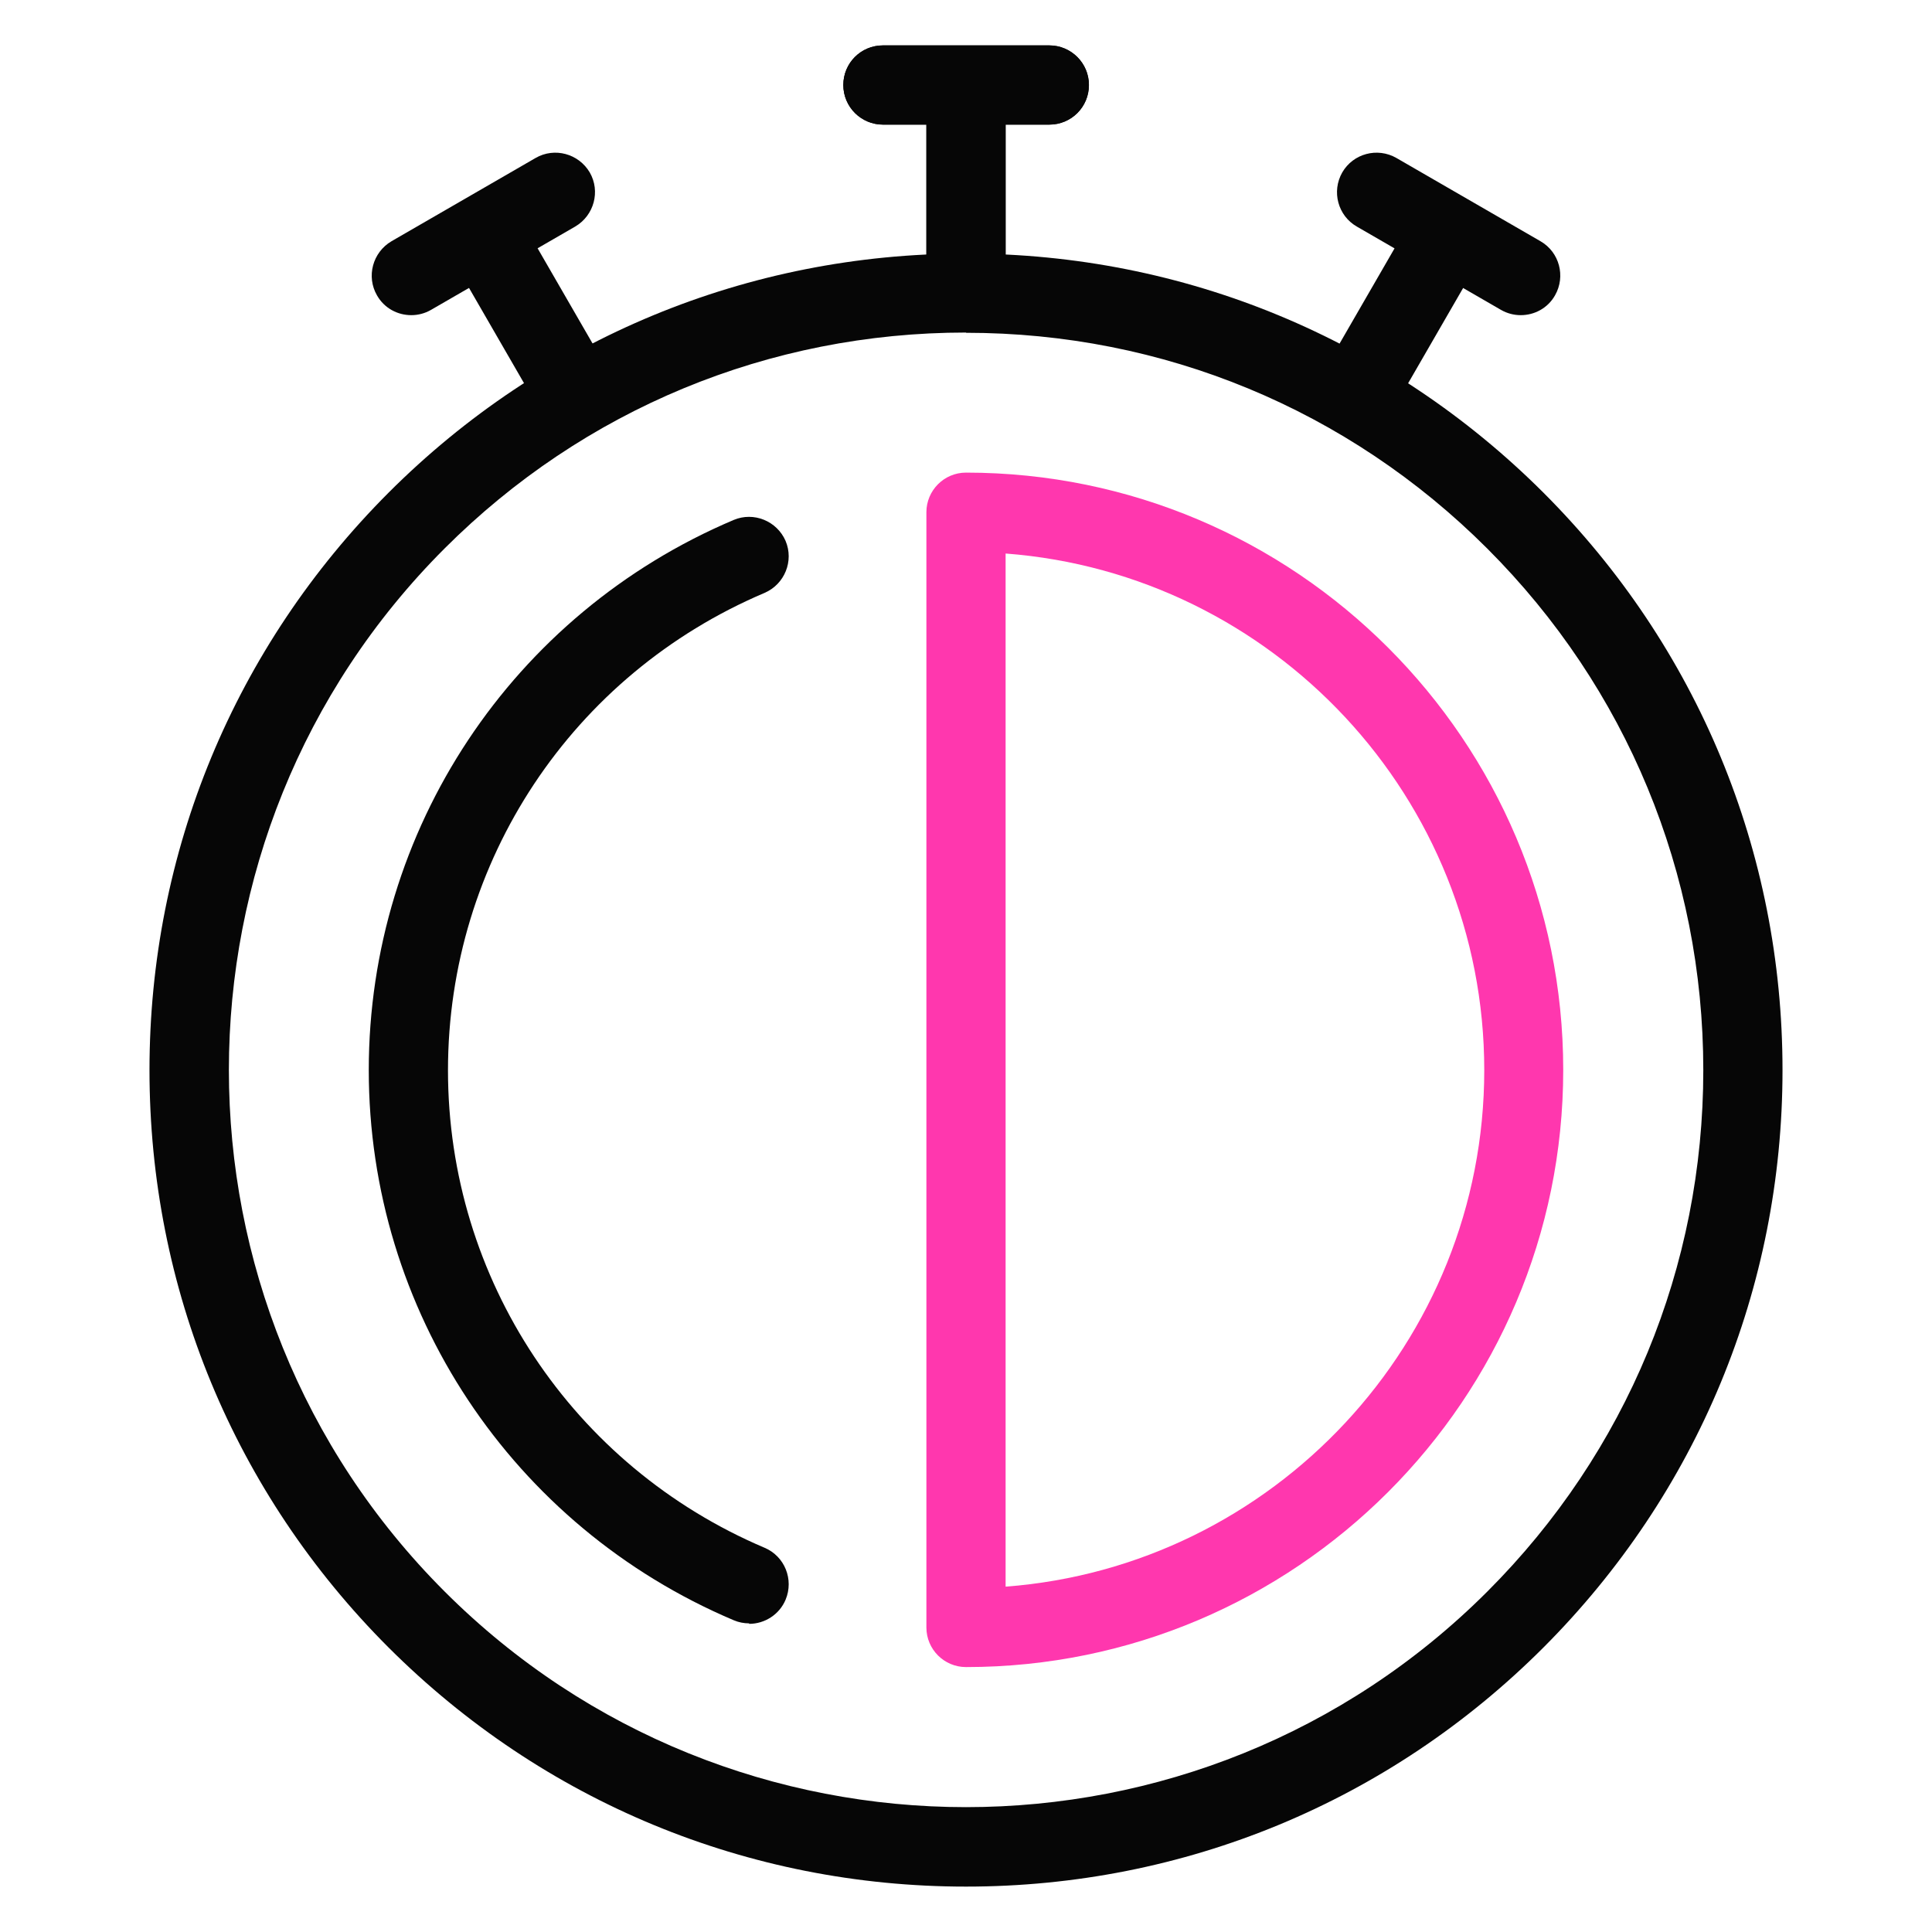
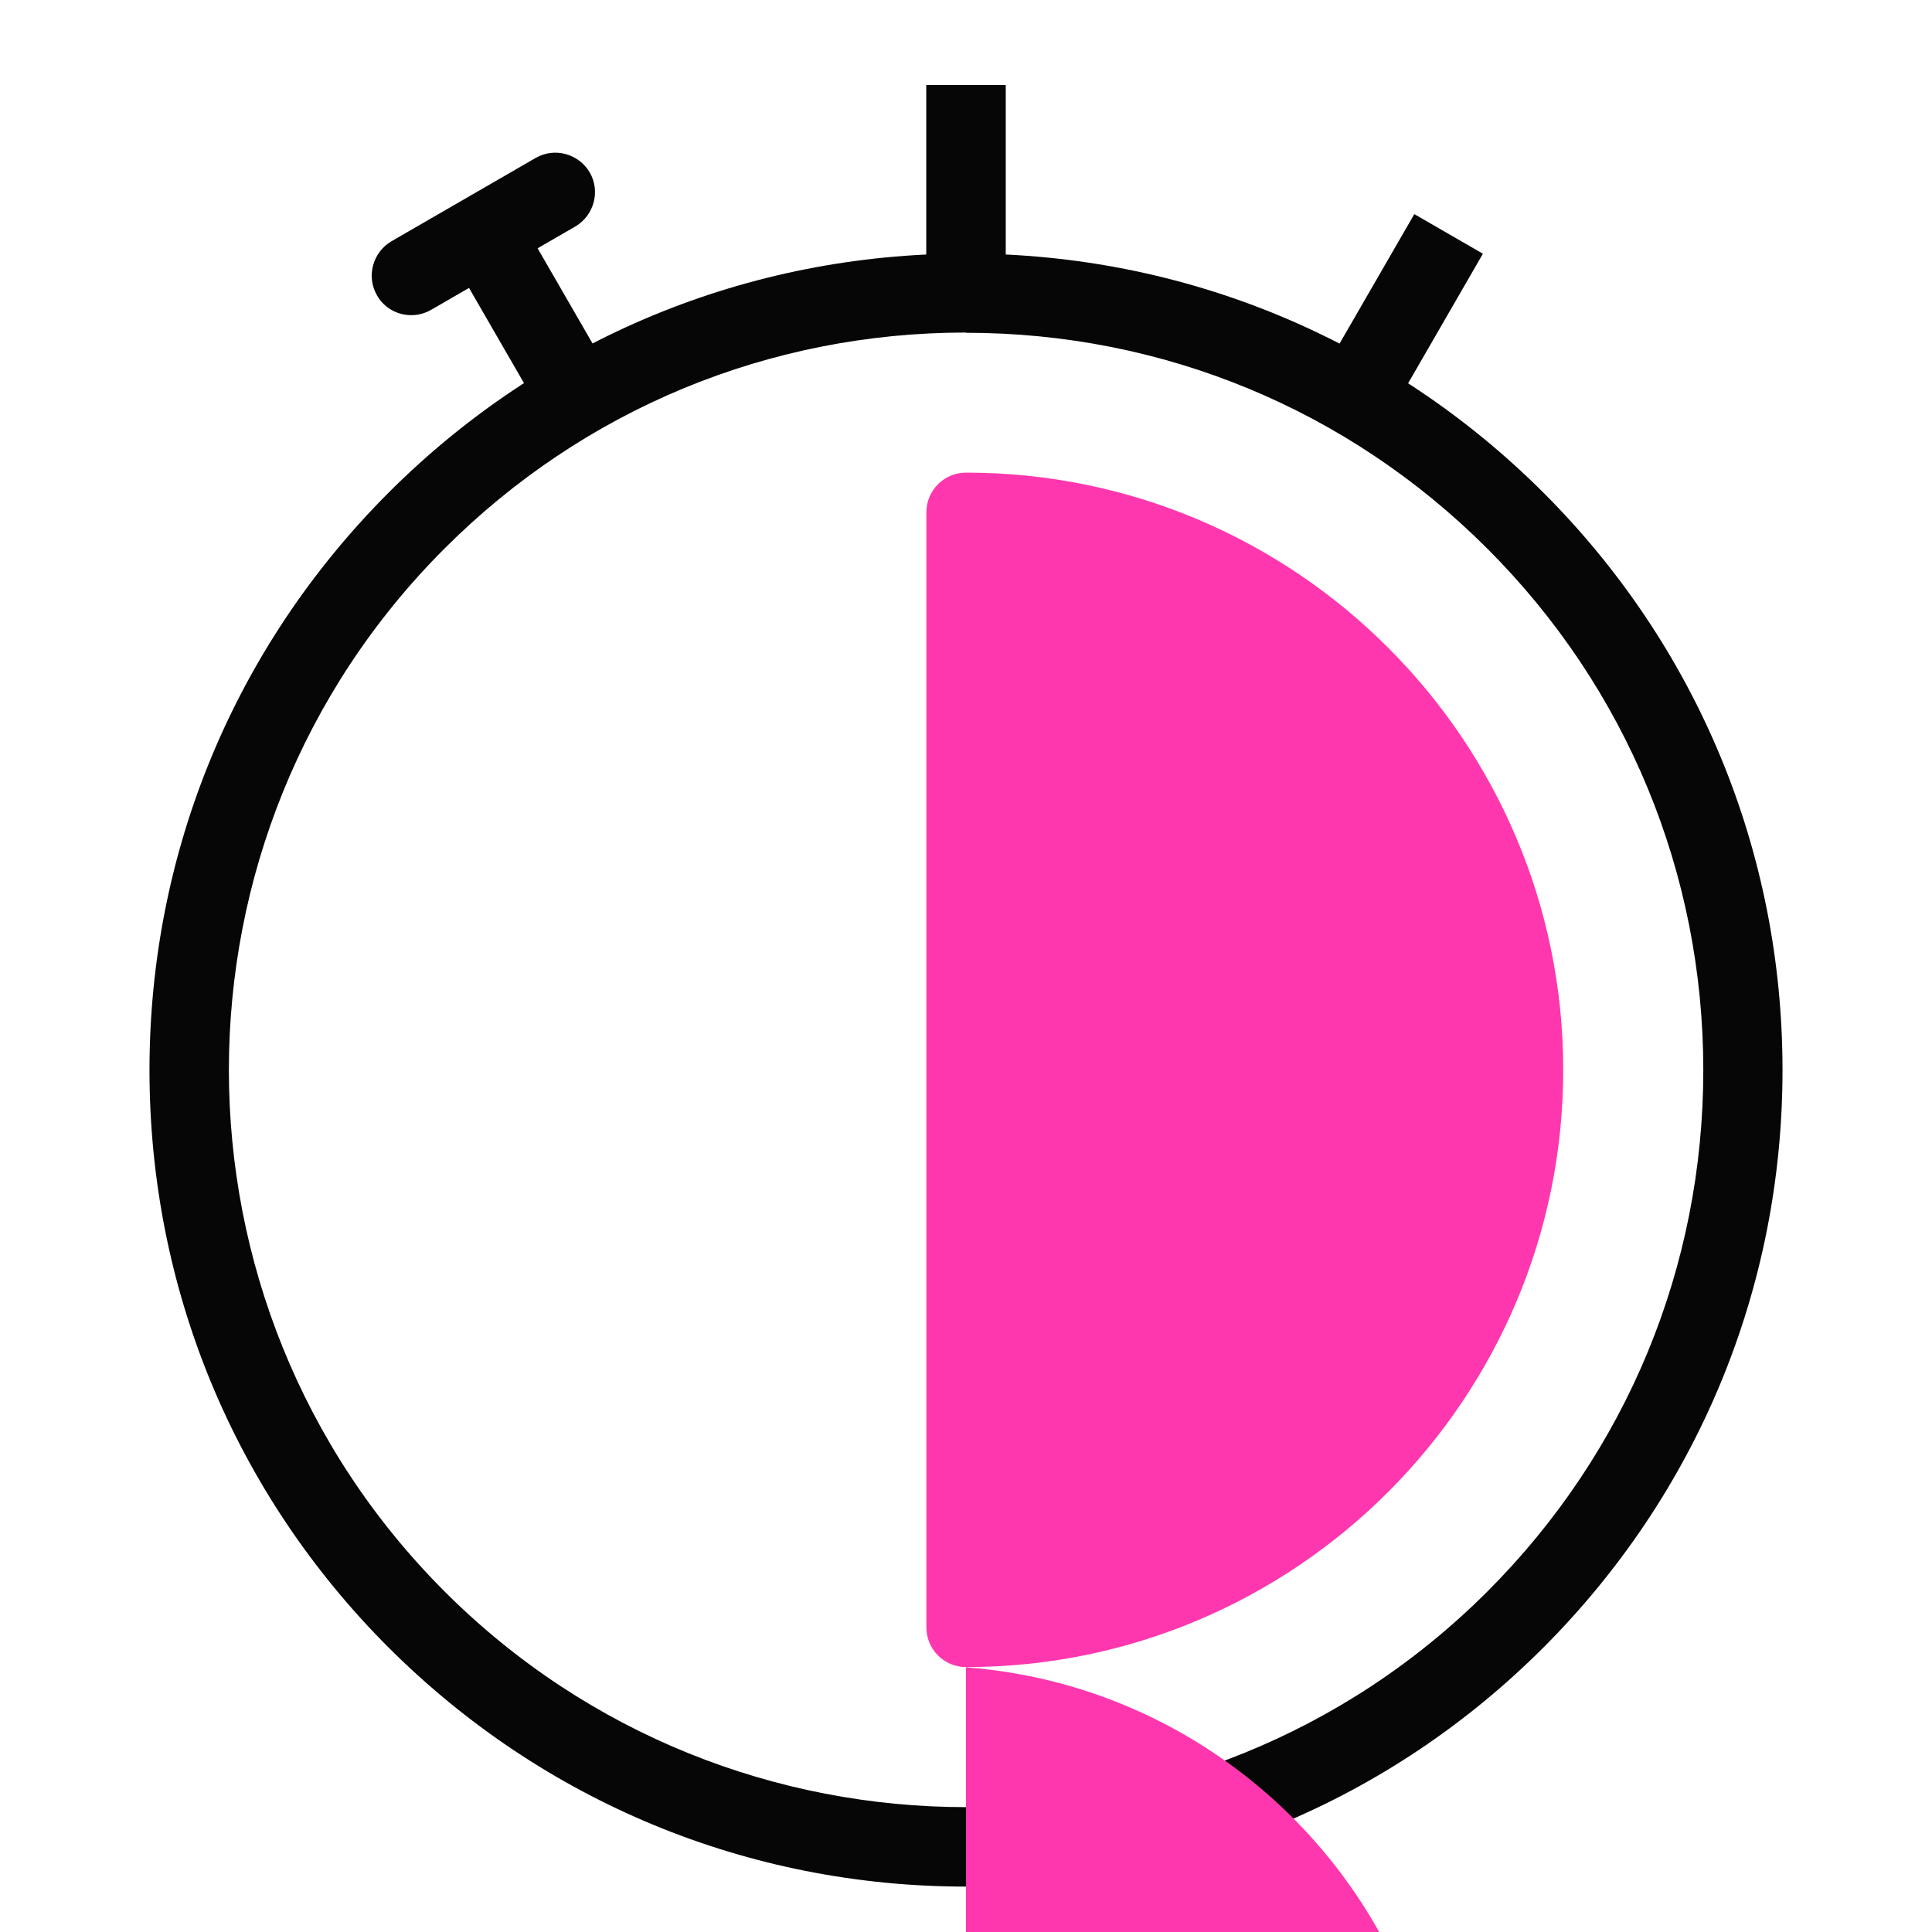
<svg xmlns="http://www.w3.org/2000/svg" data-name="half time full time" height="80" id="half_time_full_time" viewBox="0 0 80 80" width="80">
  <defs>
    <style>
      .cls-1 {
        fill: #ff37ae;
      }

      .cls-1, .cls-2 {
        stroke-width: 0px;
      }

      .cls-2 {
        fill: #060606;
      }
    </style>
  </defs>
  <path class="cls-2" d="M40,78.12c-9.03,0-17.52-3.52-23.91-9.9-6.39-6.39-9.9-14.88-9.9-23.91s3.52-17.52,9.9-23.91h0c6.39-6.39,14.88-9.9,23.91-9.9s17.52,3.52,23.91,9.9c6.39,6.39,9.9,14.88,9.9,23.91s-3.52,17.52-9.9,23.91c-6.39,6.39-14.88,9.9-23.91,9.9ZM40,13.77c-8.16,0-15.83,3.18-21.59,8.94-11.91,11.91-11.91,31.28,0,43.19,5.95,5.95,13.77,8.93,21.59,8.93,7.82,0,15.64-2.98,21.59-8.93,5.77-5.77,8.94-13.44,8.94-21.59s-3.18-15.83-8.94-21.59c-5.77-5.77-13.44-8.94-21.59-8.94ZM17.25,21.55h0,0Z" />
  <g>
    <rect class="cls-2" height="8.61" width="3.28" x="38.36" y="3.52" />
-     <path class="cls-2" d="M43.45,5.16h-6.89c-.9,0-1.64-.73-1.64-1.64s.73-1.64,1.64-1.64h6.89c.9,0,1.64.73,1.64,1.64s-.73,1.64-1.64,1.64Z" />
  </g>
  <g>
    <rect class="cls-2" height="8.28" width="3.28" x="38.36" y="3.52" />
-     <path class="cls-2" d="M43.45,5.16h-6.89c-.9,0-1.64-.73-1.64-1.64s.73-1.64,1.64-1.64h6.89c.9,0,1.64.73,1.64,1.64s-.73,1.64-1.64,1.64Z" />
  </g>
  <g>
    <rect class="cls-2" height="7.47" transform="translate(-3.53 12.67) rotate(-30)" width="3.28" x="20.25" y="9.19" />
    <path class="cls-2" d="M17.03,13.05c-.57,0-1.12-.29-1.42-.82-.45-.78-.18-1.78.6-2.24l5.97-3.45c.78-.45,1.78-.18,2.24.6.45.78.18,1.78-.6,2.24l-5.97,3.45c-.26.15-.54.22-.82.22Z" />
  </g>
  <g>
    <rect class="cls-2" height="3.28" transform="translate(17.87 56.79) rotate(-60)" width="7.47" x="54.38" y="11.28" />
-     <path class="cls-2" d="M62.97,13.05c-.28,0-.56-.07-.82-.22l-5.97-3.45c-.78-.45-1.05-1.45-.6-2.24.45-.78,1.45-1.05,2.24-.6l5.97,3.45c.78.45,1.05,1.45.6,2.24-.3.53-.85.82-1.42.82Z" />
  </g>
-   <path class="cls-1" d="M40,69.03c-.9,0-1.64-.73-1.64-1.64V21.21c0-.9.73-1.64,1.64-1.64,13.64,0,24.73,11.09,24.73,24.73s-11.09,24.73-24.73,24.73ZM41.64,22.91v42.79c11.07-.84,19.82-10.11,19.82-21.39s-8.75-20.55-19.82-21.39Z" />
-   <path class="cls-2" d="M31.02,67.22c-.21,0-.43-.04-.64-.13-9.18-3.89-15.11-12.83-15.11-22.78s5.93-18.89,15.11-22.78c.83-.35,1.79.04,2.15.87.35.83-.04,1.79-.87,2.15-7.97,3.38-13.11,11.13-13.11,19.77s5.15,16.39,13.11,19.77c.83.35,1.22,1.31.87,2.15-.26.62-.87,1-1.51,1Z" />
+   <path class="cls-1" d="M40,69.03c-.9,0-1.64-.73-1.64-1.64V21.21c0-.9.73-1.64,1.64-1.64,13.64,0,24.73,11.09,24.73,24.73s-11.09,24.73-24.73,24.73Zv42.79c11.07-.84,19.82-10.11,19.82-21.39s-8.75-20.55-19.82-21.39Z" />
</svg>